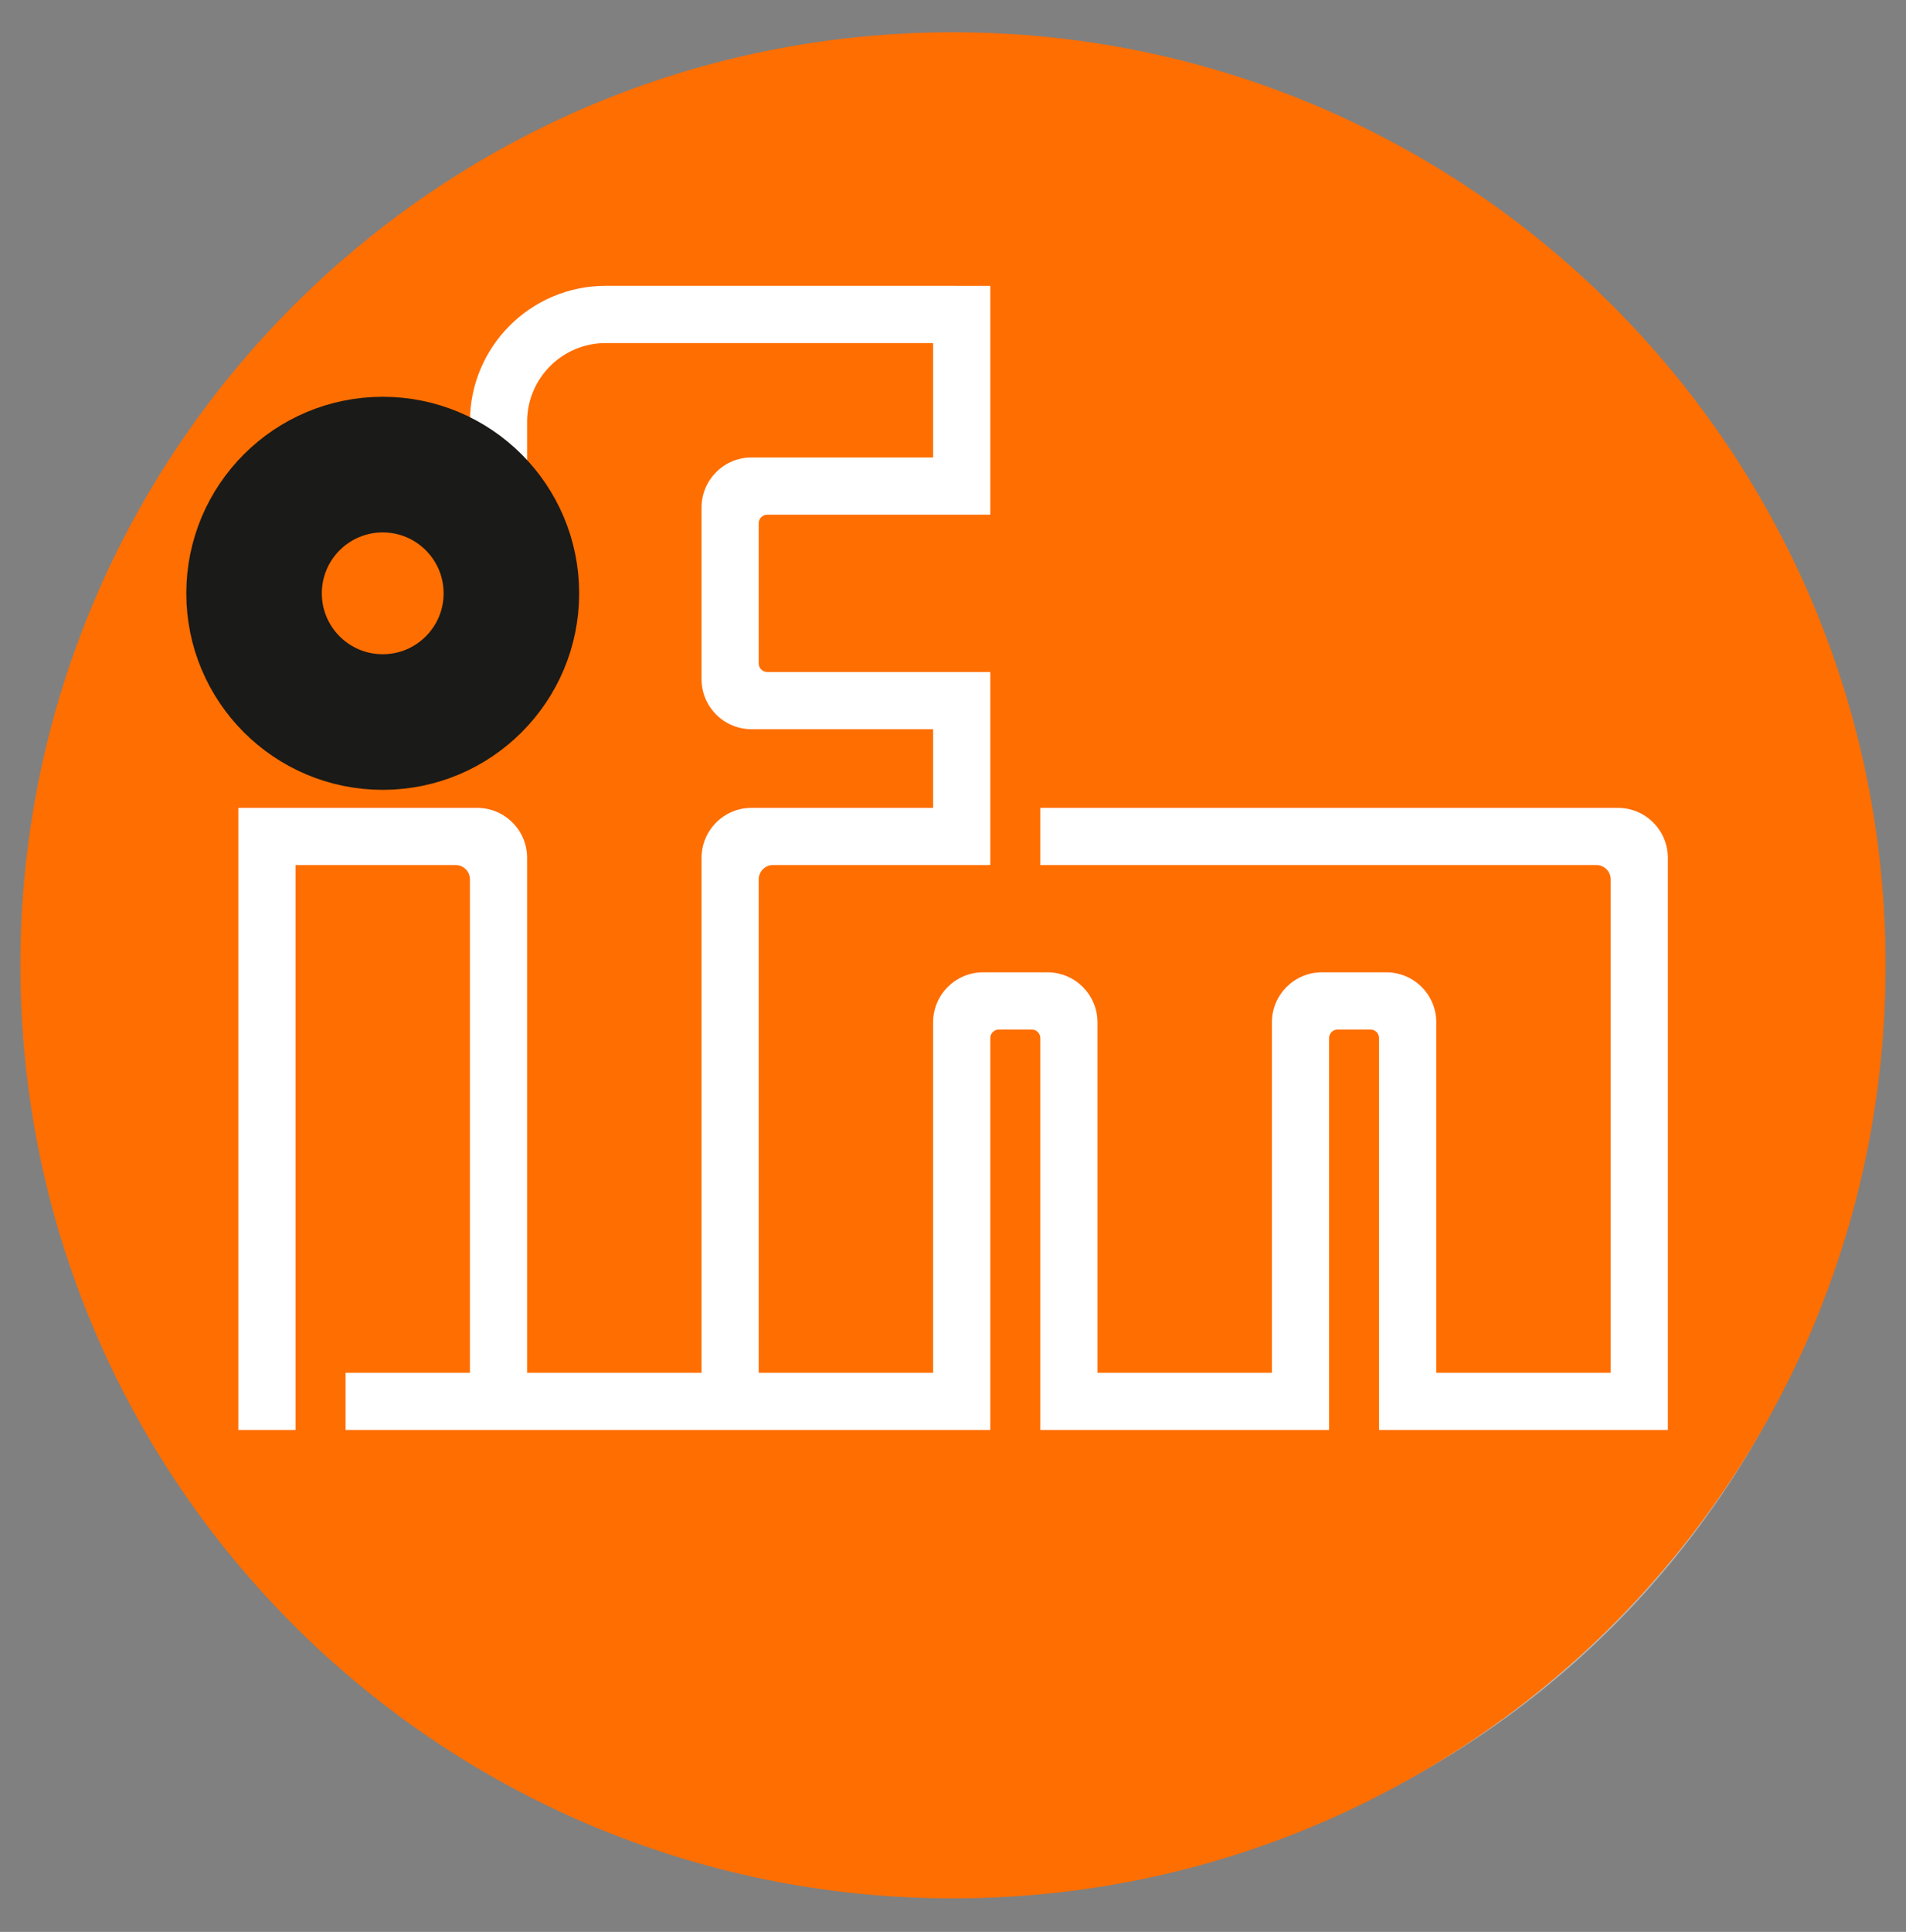
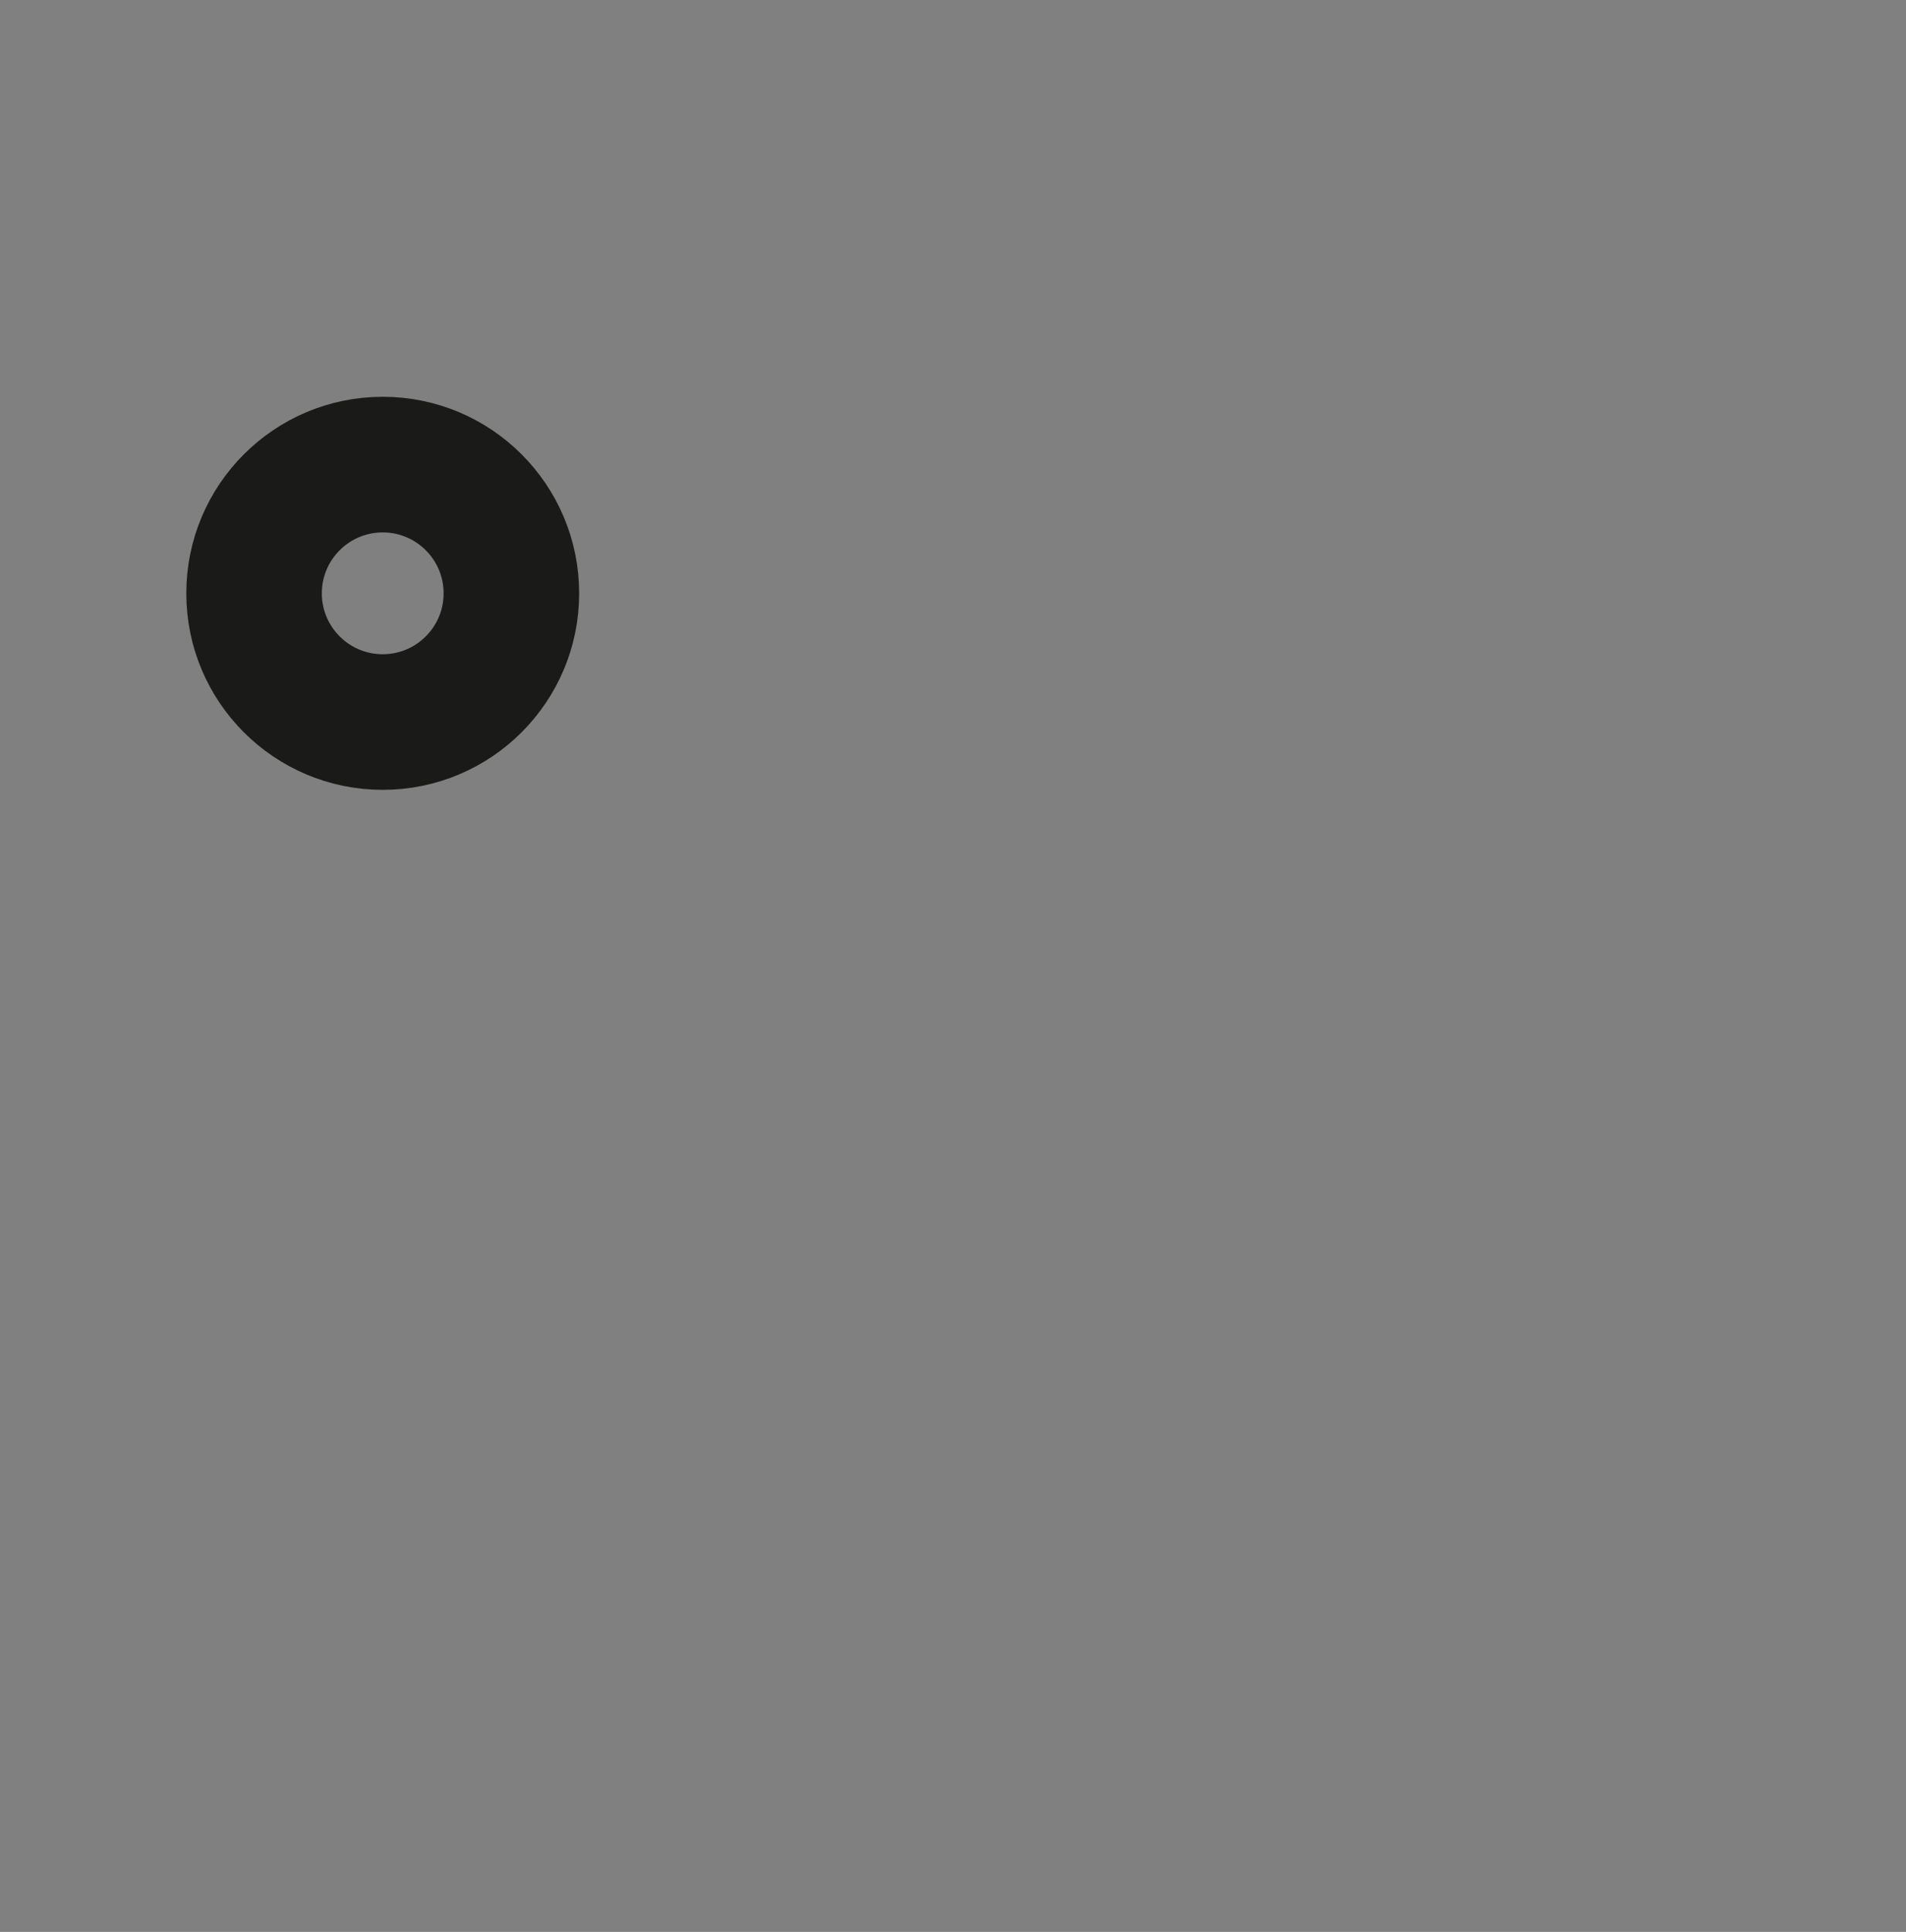
<svg xmlns="http://www.w3.org/2000/svg" width="76" height="77" viewBox="0 0 76 77" fill="none">
  <rect x="0" y="0" width="76" height="77" fill="#808080" stroke="none" />
-   <path d="M39.14 3.989C58.815 3.989 74.765 19.939 74.765 39.614C74.765 59.289 58.815 75.239 39.14 75.239C19.465 75.239 3.515 59.289 3.515 39.614C3.515 19.939 19.465 3.989 39.14 3.989Z" fill="#BABABA" />
-   <path d="M38 2.849C57.675 2.849 73.625 18.799 73.625 38.474C73.625 58.149 57.675 74.1 38 74.1C18.325 74.1 2.375 58.149 2.375 38.474C2.375 18.799 18.325 2.849 38 2.849Z" fill="#FF6E00" stroke="#FF6E00" stroke-width="3.125" stroke-miterlimit="3.864" />
-   <path fill-rule="evenodd" clip-rule="evenodd" d="M21.018 21.152C21.349 21.916 21.531 22.763 21.531 23.649C21.531 27.112 18.724 29.919 15.261 29.919C11.798 29.919 8.991 27.112 8.991 23.649C8.991 20.185 11.798 17.378 15.261 17.378C16.548 17.378 17.742 17.768 18.738 18.433V16.809C18.738 13.817 21.163 11.392 24.153 11.392L39.486 11.393V20.514H30.594C30.405 20.514 30.252 20.666 30.252 20.855V26.442C30.252 26.63 30.405 26.784 30.594 26.784H39.486V34.479H30.822C30.507 34.479 30.252 34.734 30.252 35.049V54.714H37.206V40.749C37.206 39.647 38.099 38.754 39.202 38.754H41.767C42.869 38.754 43.761 39.647 43.761 40.749V54.714H50.716V40.749C50.716 39.647 51.609 38.754 52.711 38.754H55.276C56.378 38.754 57.271 39.647 57.271 40.749V54.714H64.225V35.049C64.225 34.734 63.971 34.479 63.655 34.479H41.481V32.199H64.51C65.612 32.199 66.505 33.092 66.505 34.194V56.994H54.989V41.376C54.989 41.187 54.838 41.034 54.649 41.034H53.337C53.149 41.034 52.995 41.187 52.995 41.376V56.994H41.481V41.376C41.481 41.187 41.329 41.034 41.14 41.034H39.827C39.638 41.034 39.486 41.187 39.486 41.376V56.994H13.779V54.714H18.738V35.049C18.738 34.734 18.483 34.479 18.168 34.479H11.784V56.994H9.504V32.199H19.023C20.125 32.199 21.018 33.092 21.018 34.194V54.714H27.973V34.194C27.973 33.092 28.865 32.199 29.967 32.199H37.206V29.064H29.967C28.865 29.064 27.973 28.17 27.973 27.069V20.229C27.973 19.127 28.865 18.233 29.967 18.233H37.206V13.673H24.153C22.422 13.673 21.018 15.077 21.018 16.809V21.152ZM11.27 23.649C11.27 21.445 13.057 19.659 15.261 19.659C17.464 19.659 19.251 21.445 19.251 23.649C19.251 25.852 17.464 27.639 15.261 27.639C13.057 27.639 11.27 25.852 11.27 23.649Z" fill="white" />
  <path fill-rule="evenodd" clip-rule="evenodd" d="M11.27 23.649C11.27 21.444 13.057 19.658 15.261 19.658C17.464 19.658 19.251 21.444 19.251 23.649C19.251 25.852 17.464 27.638 15.261 27.638C13.057 27.638 11.27 25.852 11.27 23.649ZM8.991 23.649C8.991 20.185 11.798 17.377 15.261 17.377C18.724 17.377 21.531 20.185 21.531 23.649C21.531 27.111 18.724 29.918 15.261 29.918C11.798 29.918 8.991 27.111 8.991 23.649Z" fill="#1A1A18" stroke="#1A1A18" stroke-width="3.125" stroke-miterlimit="3.864" />
</svg>